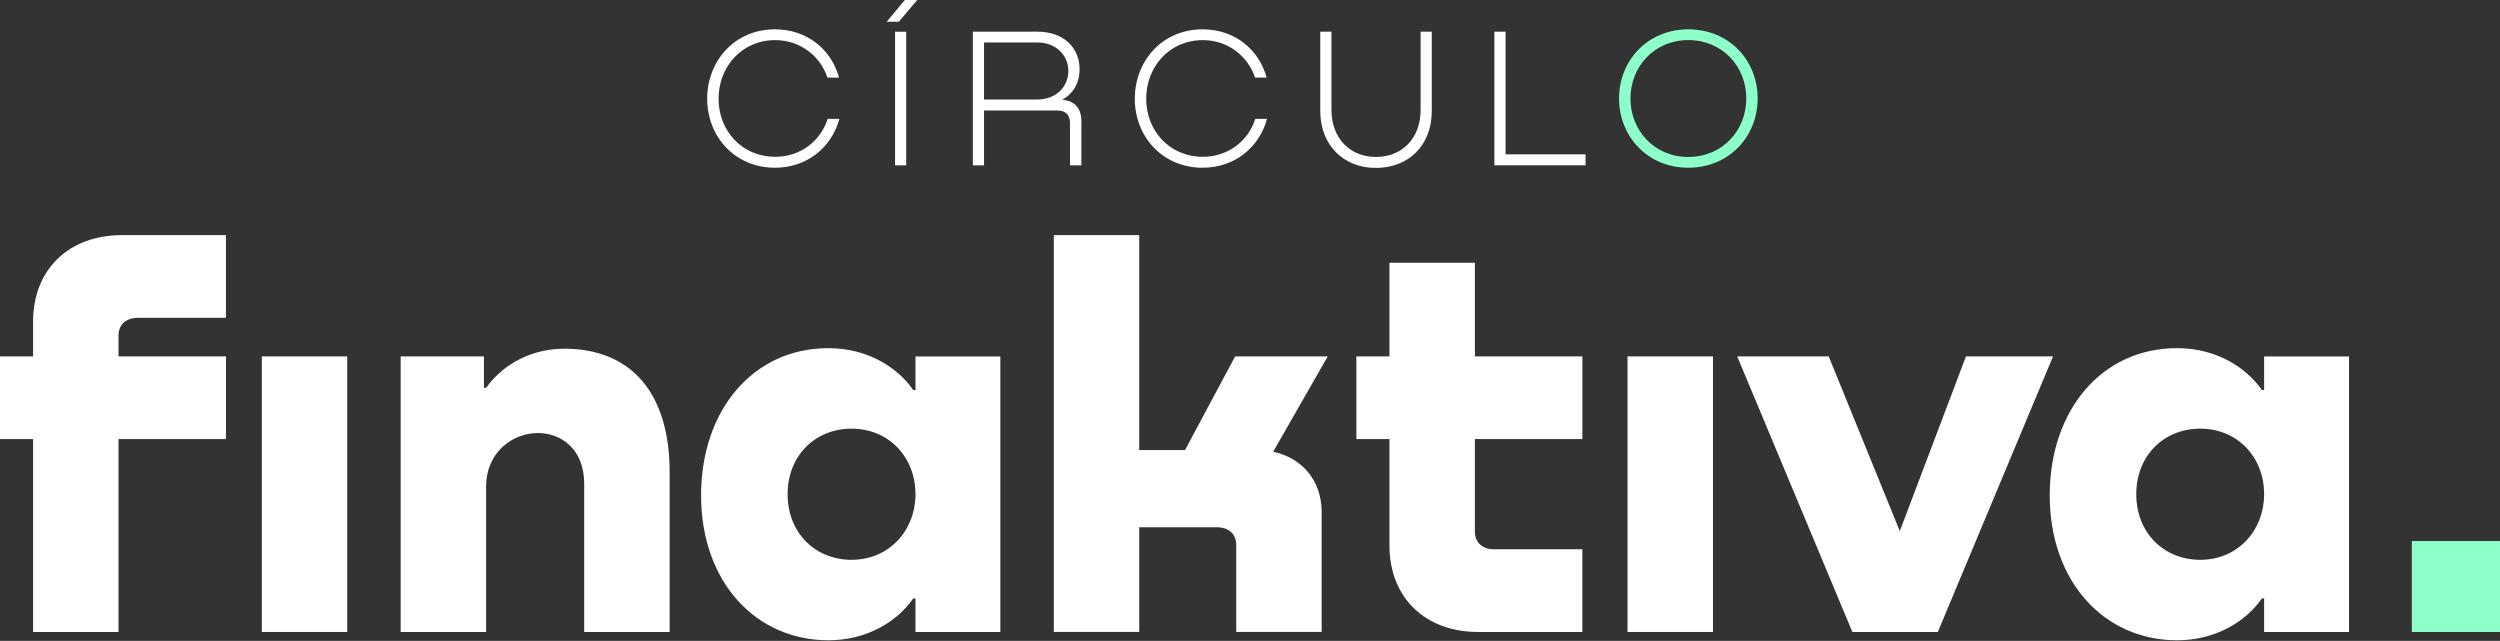
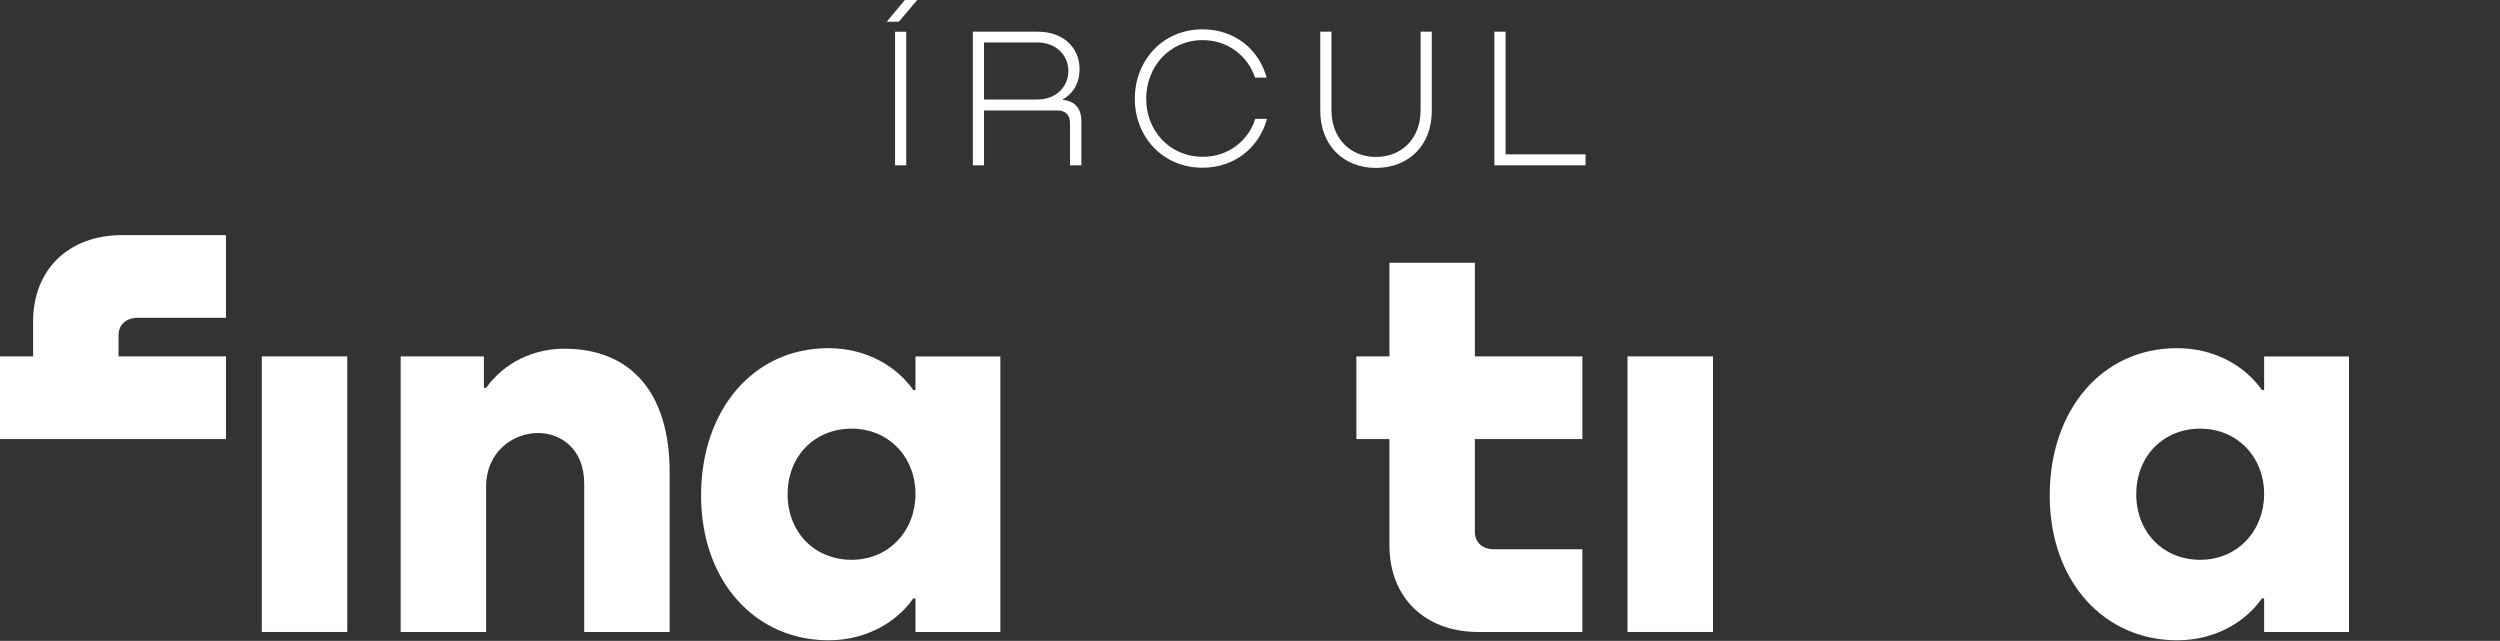
<svg xmlns="http://www.w3.org/2000/svg" width="355" height="91" viewBox="0 0 355 91" fill="none">
  <rect x="0" y="0" width="355" height="91" fill="#333333" stroke="none" />
-   <path d="M19.571 45.131C17.927 45.131 16.83 46.07 16.83 47.634V50.609H32.091V62.349H16.83V89.743H4.698V62.349H0V50.609H4.698V45.678C4.698 38.243 9.783 33.391 17.297 33.391H32.088V45.131H19.571Z" fill="white" />
+   <path d="M19.571 45.131C17.927 45.131 16.83 46.07 16.83 47.634V50.609H32.091V62.349H16.83V89.743V62.349H0V50.609H4.698V45.678C4.698 38.243 9.783 33.391 17.297 33.391H32.088V45.131H19.571Z" fill="white" />
  <path d="M49.309 50.609V89.74H37.177V50.609H49.309Z" fill="white" />
  <path d="M95.09 67.047V89.743H82.958V68.691C82.958 63.68 79.591 61.49 76.383 61.49C72.783 61.49 69.028 64.23 69.028 69.083V89.743H56.895V50.613H68.715V55.073H69.028C71.61 51.472 75.757 49.516 80.142 49.516C89.458 49.516 95.09 55.623 95.09 67.047Z" fill="white" />
  <path d="M129.998 50.614H142.051V89.744H129.998V84.971H129.685C127.336 88.338 123.035 90.92 117.632 90.92C107.381 90.92 99.554 82.701 99.554 70.335C99.554 58.282 106.91 49.438 117.632 49.438C123.031 49.438 127.336 52.02 129.685 55.387H129.998V50.614ZM129.998 70.181C129.998 64.857 126.164 60.868 120.92 60.868C115.754 60.868 111.841 64.703 111.841 70.181C111.841 75.659 115.754 79.493 120.92 79.493C126.318 79.493 129.998 75.267 129.998 70.181Z" fill="white" />
-   <path d="M180.789 64.147C184.544 64.932 187.677 67.903 187.677 72.755V89.739H175.545V77.373C175.545 75.808 174.448 74.87 172.804 74.87H161.773V89.739H149.641V33.391H161.773V63.914H168.269L175.39 50.609H188.537L180.789 64.147Z" fill="white" />
  <path d="M224.693 62.35H209.431V75.496C209.431 77.061 210.528 78 212.172 78H224.693V89.74H209.902C202.388 89.74 197.302 84.888 197.302 77.453V62.35H192.605V50.609H197.302V37.305H209.435V50.609H224.696V62.35H224.693Z" fill="white" />
  <path d="M243.242 50.609V89.74H231.109V50.609H243.242Z" fill="white" />
-   <path d="M279.164 50.609H291.53L275.171 89.74H263.039L246.684 50.609H259.676L269.772 75.417L279.164 50.609Z" fill="white" />
  <path d="M321.506 50.614H333.559V89.744H321.506V84.971H321.193C318.844 88.338 314.542 90.92 309.14 90.92C298.889 90.92 291.062 82.701 291.062 70.335C291.062 58.282 298.418 49.438 309.14 49.438C314.539 49.438 318.844 52.02 321.193 55.387H321.506V50.614ZM321.506 70.181C321.506 64.857 317.672 60.868 312.427 60.868C307.262 60.868 303.349 64.703 303.349 70.181C303.349 75.659 307.262 79.493 312.427 79.493C317.826 79.493 321.506 75.267 321.506 70.181Z" fill="white" />
-   <path d="M355 76.828V89.741H342.479V76.828H355Z" fill="#8DFFC9" />
-   <path d="M119.197 16.879C118.064 20.987 114.553 23.817 110.05 23.817C104.327 23.817 100.421 19.372 100.421 14.02C100.421 8.639 104.331 4.164 110.05 4.164C114.553 4.164 118.035 6.97 119.143 11.02H117.499C116.452 7.905 113.589 5.696 110.078 5.696C105.32 5.696 102.036 9.491 102.036 14.023C102.036 18.526 105.32 22.264 110.078 22.264C113.704 22.264 116.535 19.997 117.528 16.883H119.197V16.879Z" fill="white" />
  <path d="M128.487 0H130.243L127.638 3.086H125.912L128.487 0ZM127.099 4.503H128.685V23.48H127.099V4.503Z" fill="white" />
  <path d="M138.145 23.477V4.5H147.349C151.115 4.5 153.298 6.878 153.298 9.795C153.298 11.834 152.392 13.251 150.921 14.129V14.186C152.619 14.327 153.554 15.406 153.554 17.19V23.477H151.939V17.474C151.939 16.312 151.317 15.69 150.126 15.69H139.731V23.477H138.145V23.477ZM139.731 14.129H147.263C150.065 14.129 151.709 12.23 151.709 10.079C151.709 7.953 150.065 6.029 147.292 6.029H139.731V14.129V14.129Z" fill="white" />
  <path d="M179.919 16.879C178.786 20.987 175.275 23.817 170.772 23.817C165.05 23.817 161.143 19.372 161.143 14.02C161.143 8.639 165.053 4.164 170.772 4.164C175.275 4.164 178.757 6.97 179.865 11.02H178.221C177.175 7.905 174.311 5.696 170.801 5.696C166.042 5.696 162.758 9.491 162.758 14.023C162.758 18.526 166.042 22.264 170.801 22.264C174.427 22.264 177.257 19.997 178.25 16.883H179.919V16.879Z" fill="white" />
  <path d="M187.479 4.5H189.066V15.604C189.066 19.625 191.699 22.287 195.382 22.287C199.036 22.287 201.727 19.708 201.727 15.604V4.5H203.313V15.744C203.313 20.758 199.914 23.844 195.382 23.844C190.767 23.844 187.479 20.614 187.479 15.744V4.5V4.5Z" fill="white" />
  <path d="M212.204 4.5H213.791V21.916H225.146V23.474H212.204V4.5Z" fill="white" />
-   <path d="M229.905 13.991C229.905 8.61 233.955 4.164 239.731 4.164C245.565 4.164 249.587 8.61 249.587 13.991C249.587 19.343 245.565 23.817 239.731 23.817C233.929 23.817 229.905 19.343 229.905 13.991ZM247.975 13.991C247.975 9.459 244.605 5.693 239.735 5.693C234.919 5.693 231.523 9.459 231.523 13.991C231.523 18.494 234.893 22.289 239.735 22.289C244.605 22.289 247.975 18.494 247.975 13.991Z" fill="#8DFFC9" />
</svg>